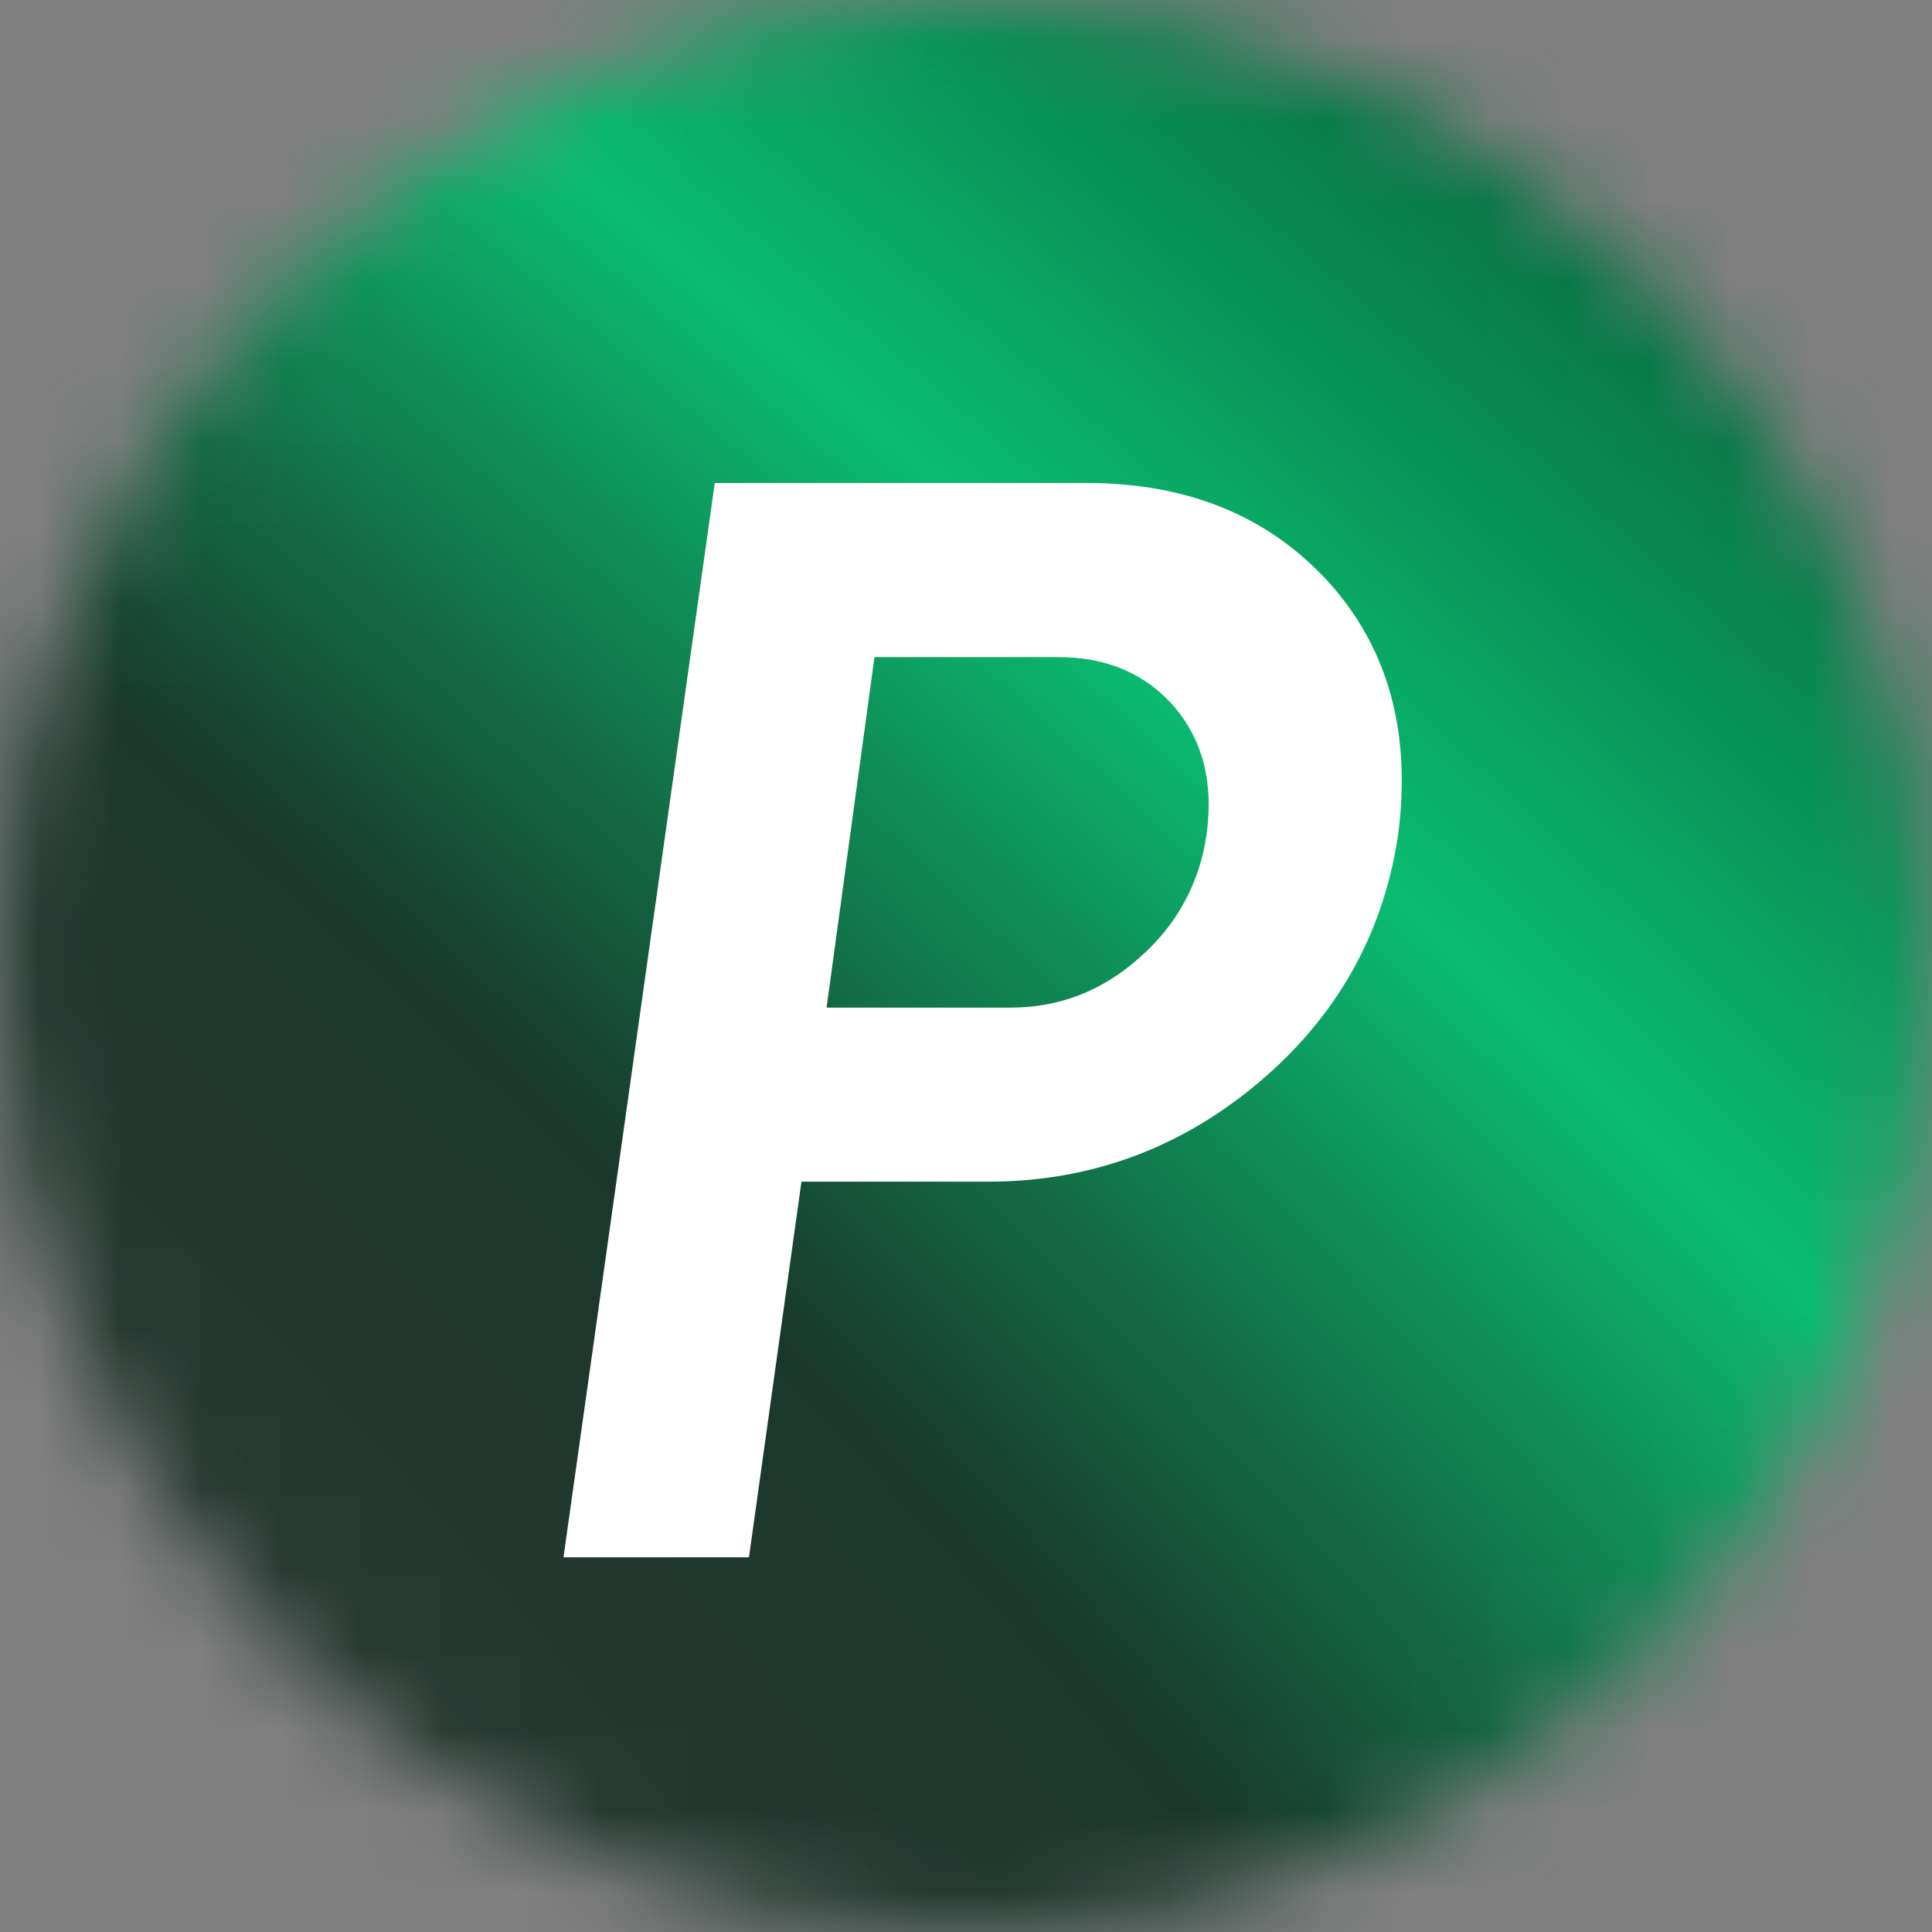
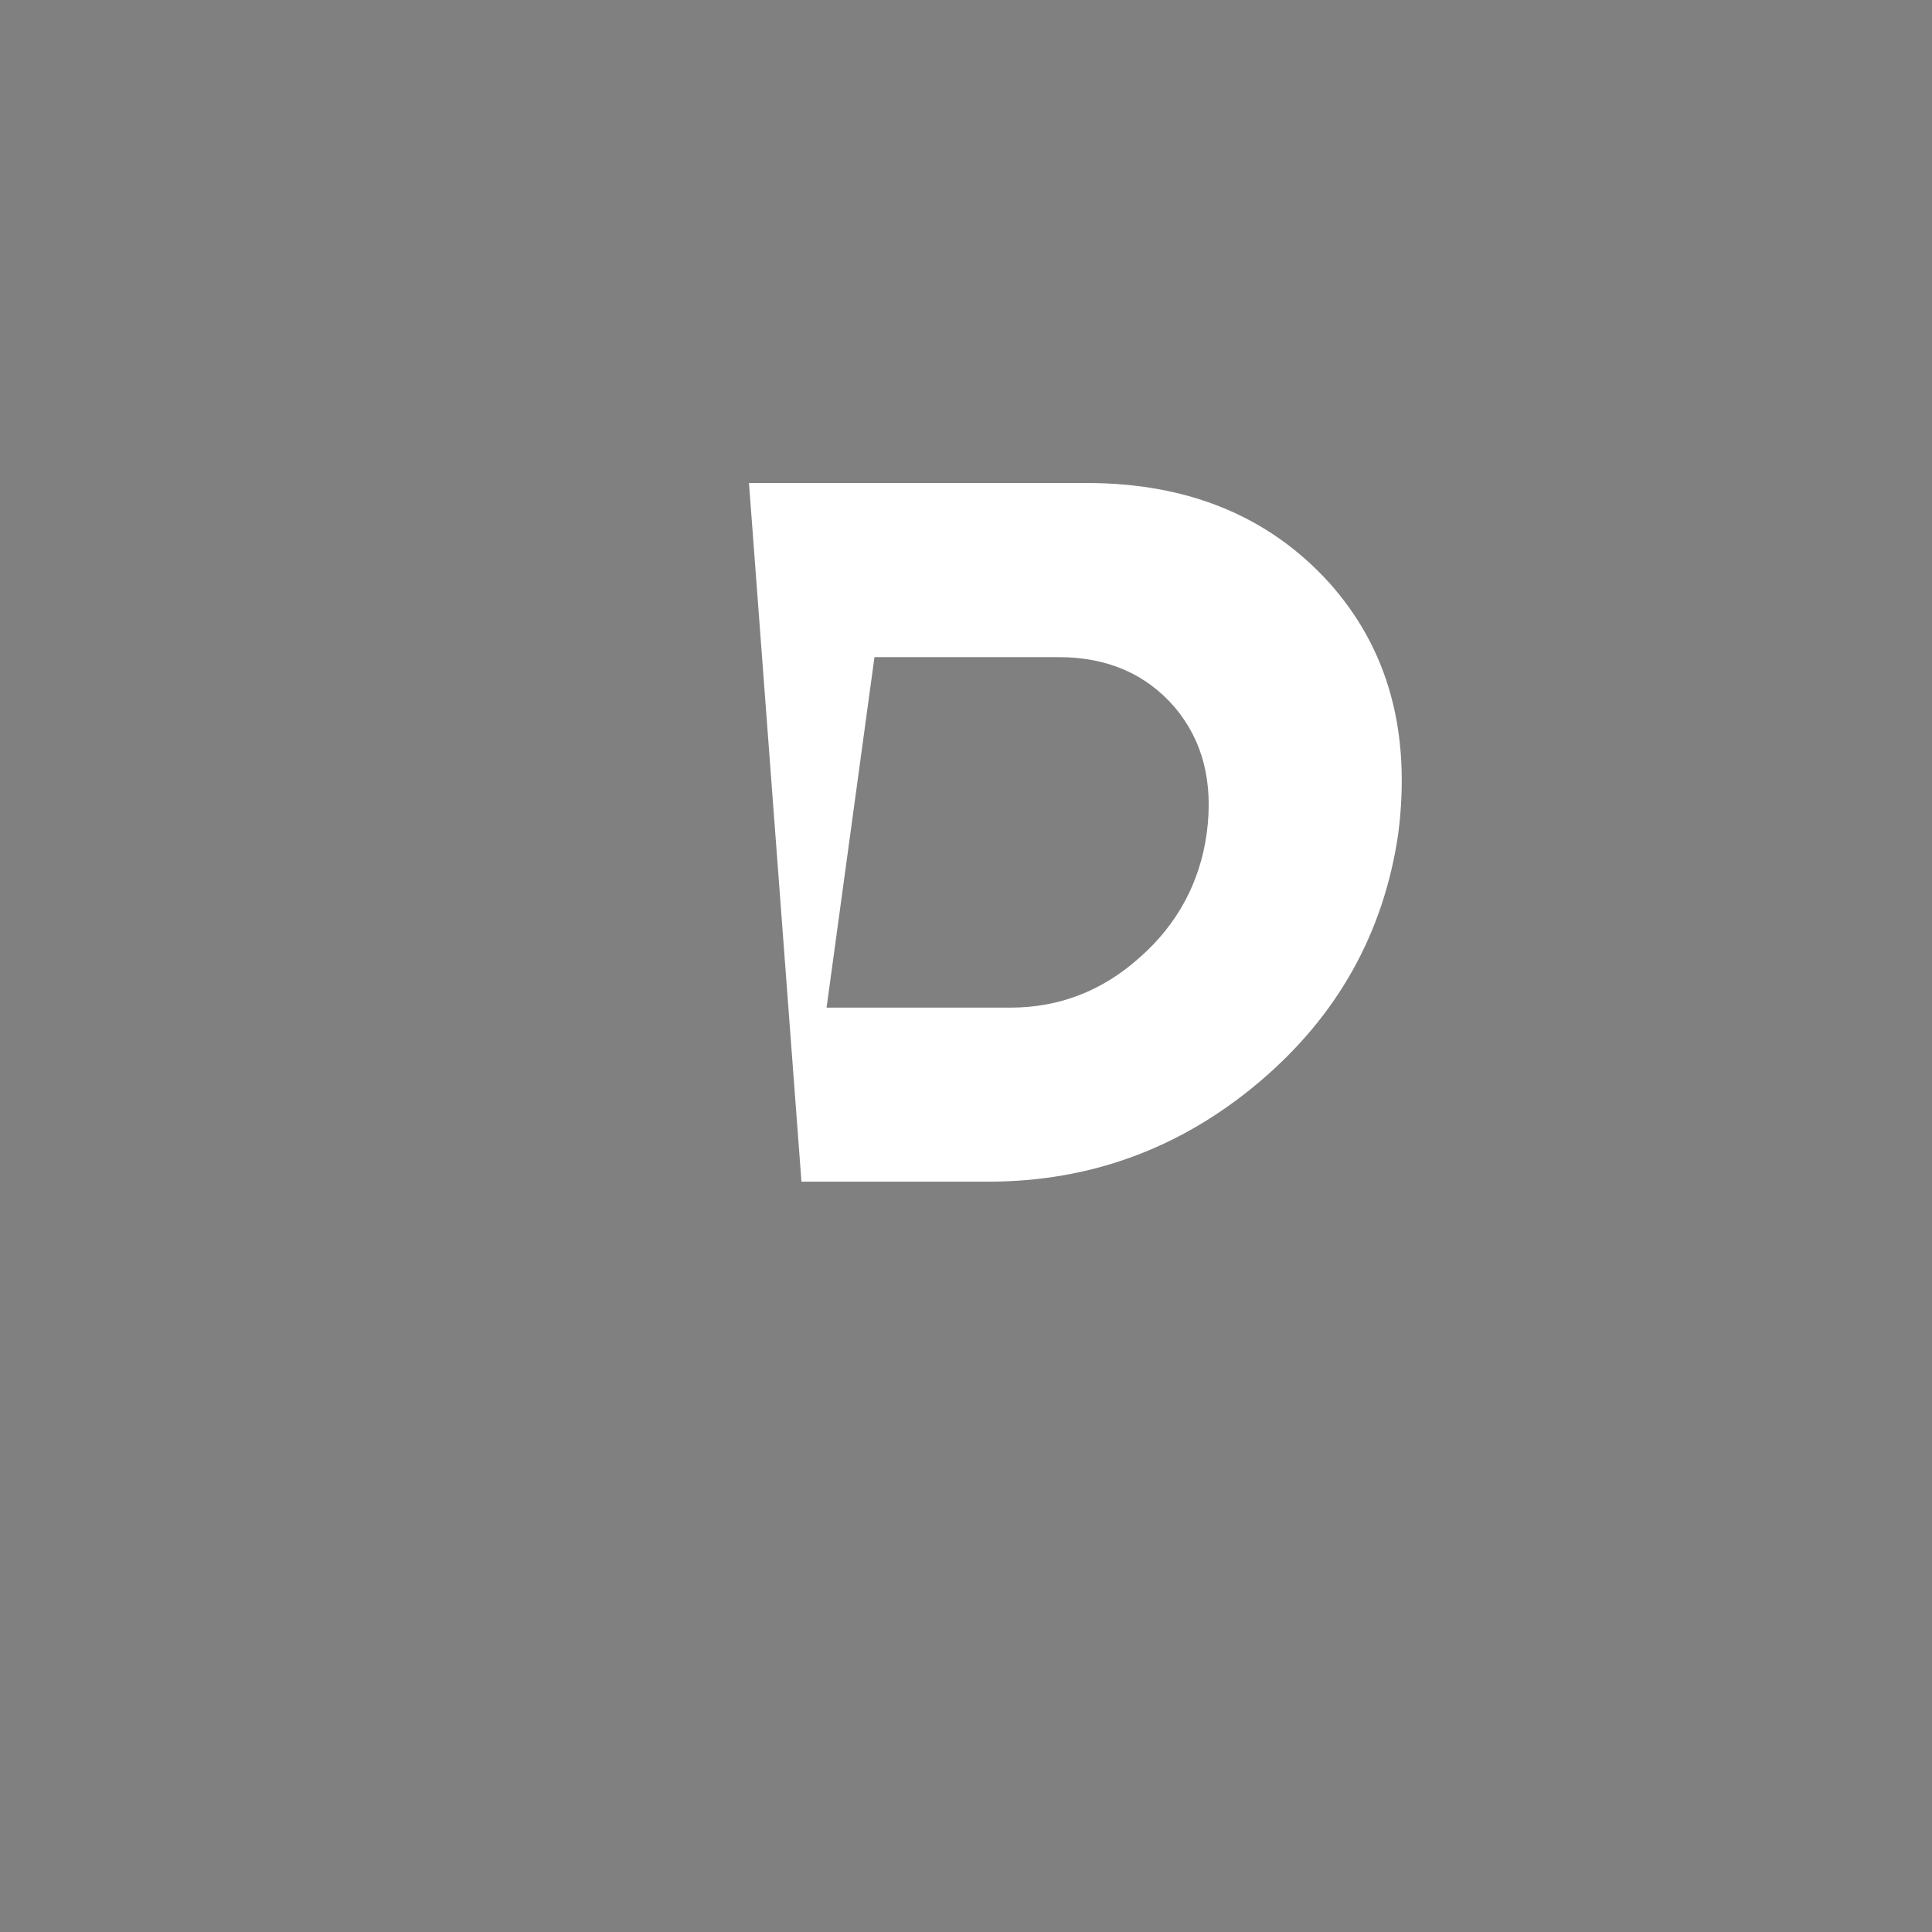
<svg xmlns="http://www.w3.org/2000/svg" width="24" height="24" viewBox="0 0 24 24" fill="none">
  <rect x="0" y="0" width="24" height="24" fill="#808080" stroke="none" />
  <mask id="mask0_27660_797227" style="mask-type:alpha" maskUnits="userSpaceOnUse" x="0" y="0" width="24" height="24">
    <circle cx="12" cy="12" r="12" fill="white" />
  </mask>
  <g mask="url(#mask0_27660_797227)">
-     <path d="M-4.607 8.481C-4.607 1.764 0.906 -3.645 7.621 -3.517L29.143 -3.108L29.143 28.499L-4.606 28.5L-4.607 8.481Z" fill="url(#paint0_radial_27660_797227)" />
-   </g>
-   <path d="M8.879 6L7 19.345H9.304L9.956 14.679H12.279C13.545 14.679 14.669 14.264 15.642 13.442C16.614 12.62 17.19 11.591 17.37 10.354C17.53 9.098 17.247 8.059 16.51 7.237C15.764 6.416 14.763 6 13.498 6H8.879ZM14.99 10.354C14.905 10.968 14.621 11.487 14.159 11.893C13.696 12.309 13.158 12.517 12.553 12.517H10.268L10.863 8.163H13.148C13.753 8.163 14.234 8.37 14.593 8.786C14.943 9.202 15.075 9.721 14.99 10.354Z" fill="white" />
+     </g>
+   <path d="M8.879 6H9.304L9.956 14.679H12.279C13.545 14.679 14.669 14.264 15.642 13.442C16.614 12.62 17.19 11.591 17.37 10.354C17.53 9.098 17.247 8.059 16.51 7.237C15.764 6.416 14.763 6 13.498 6H8.879ZM14.99 10.354C14.905 10.968 14.621 11.487 14.159 11.893C13.696 12.309 13.158 12.517 12.553 12.517H10.268L10.863 8.163H13.148C13.753 8.163 14.234 8.37 14.593 8.786C14.943 9.202 15.075 9.721 14.99 10.354Z" fill="white" />
  <defs>
    <radialGradient id="paint0_radial_27660_797227" cx="0" cy="0" r="1" gradientUnits="userSpaceOnUse" gradientTransform="translate(-15.663 15.313) rotate(126.037) scale(41.775 132.049)">
      <stop stop-color="#11422D" />
      <stop offset="0.202" stop-color="#2B3933" />
      <stop offset="0.369" stop-color="#19382B" />
      <stop offset="0.577" stop-color="#0ABC71" />
      <stop offset="1" stop-color="#030C08" />
    </radialGradient>
  </defs>
</svg>